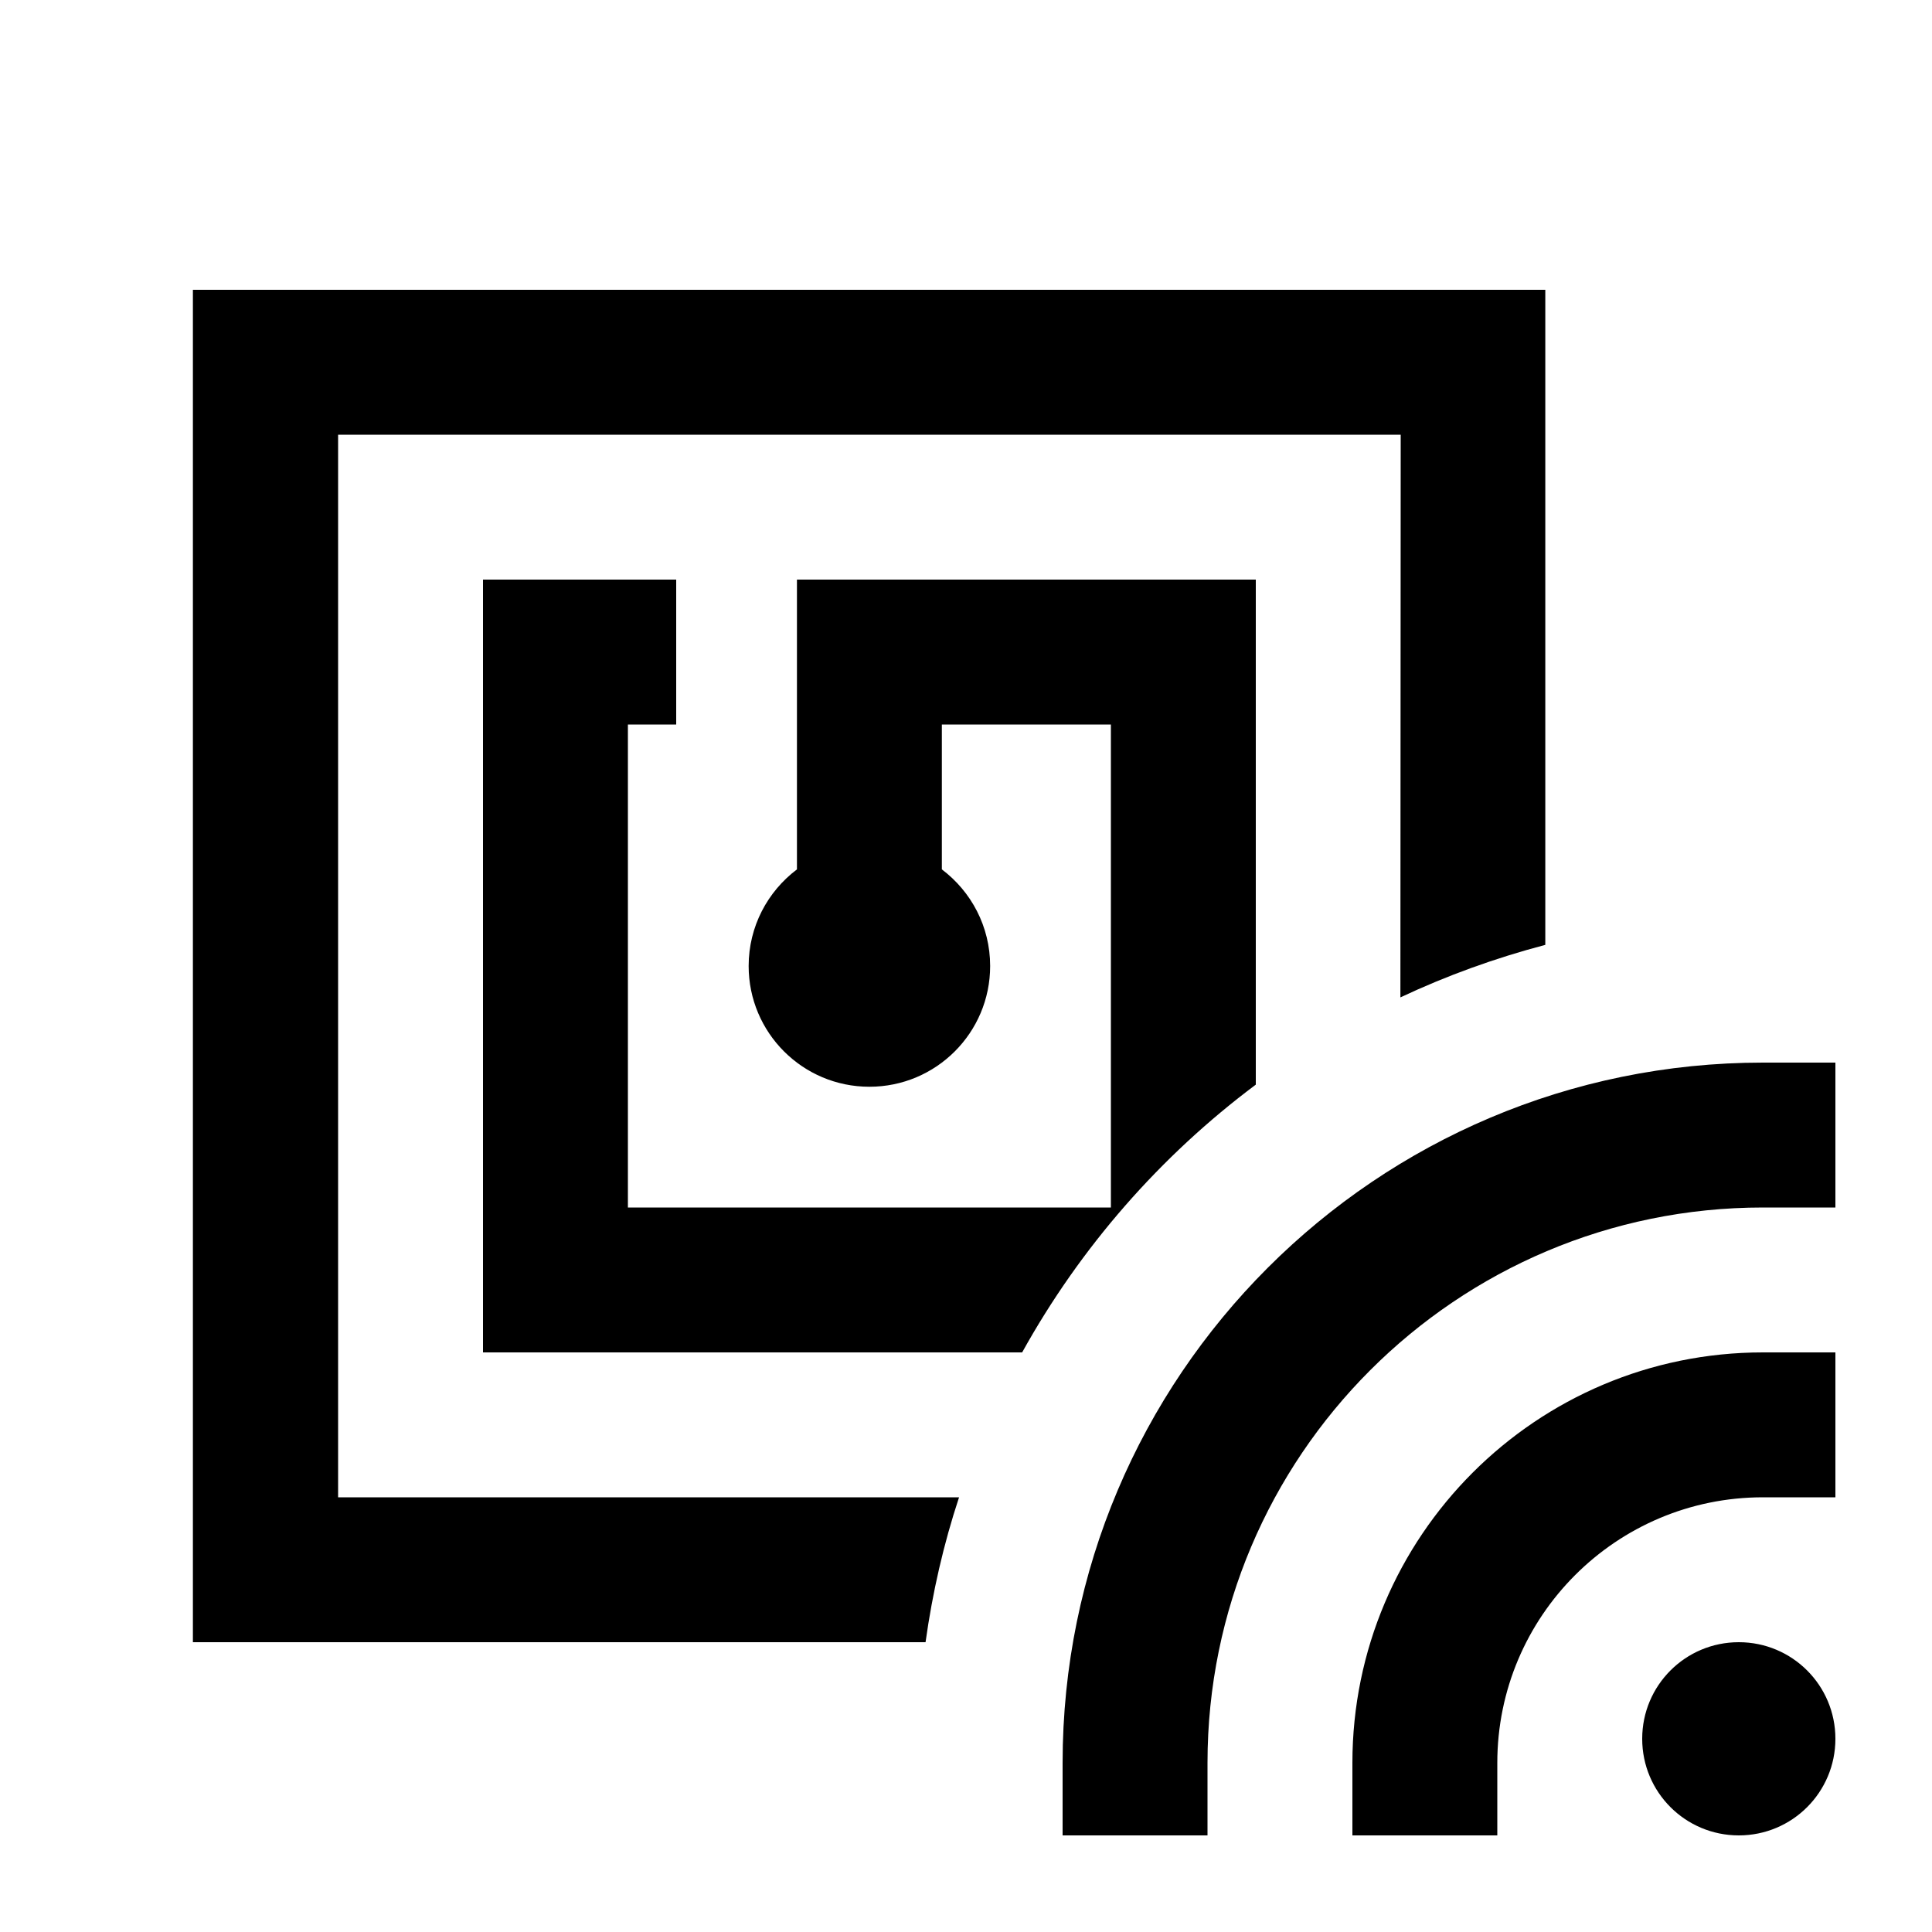
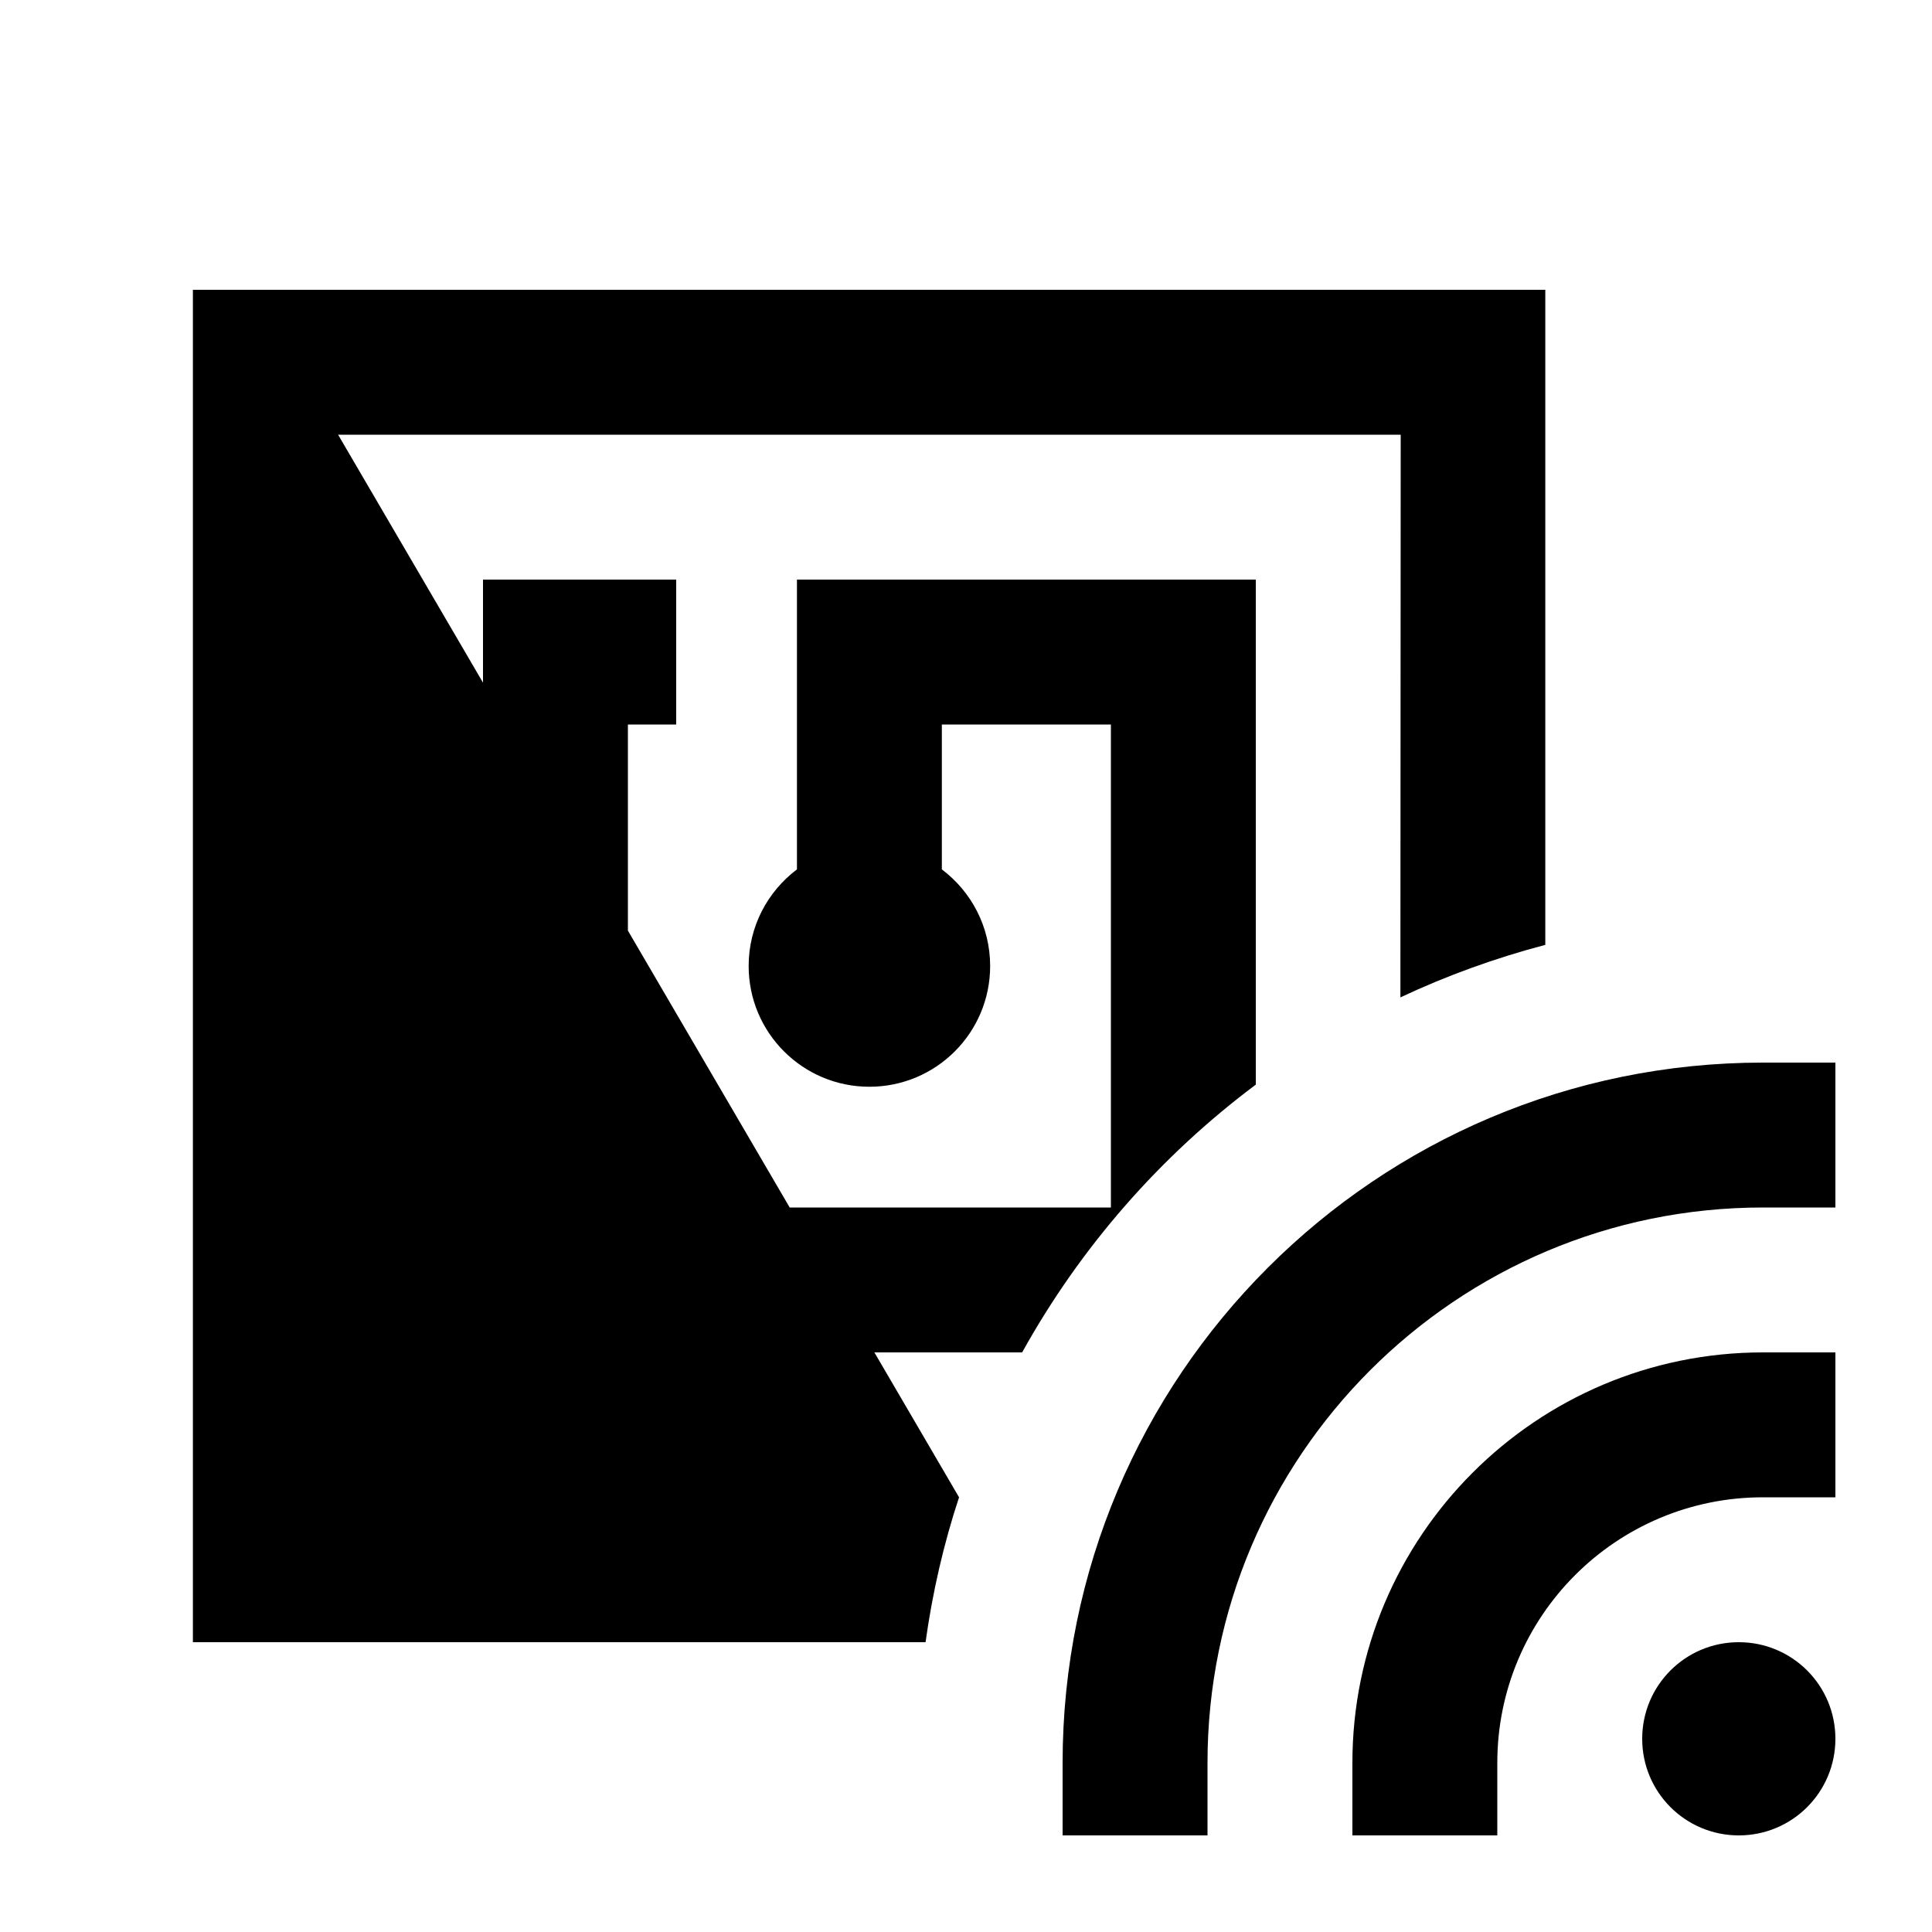
<svg xmlns="http://www.w3.org/2000/svg" viewBox="0 0 640 640">
-   <path fill="currentColor" d="M464 144L112 144L112 496L317.7 496C312.6 511.4 308.9 527.5 306.6 544L63.9 544L63.9 96L511.9 96L511.9 313C495.2 317.4 479.2 323.2 463.9 330.4L464 144zM338.6 448L160 448L160 192L224 192L224 240L208 240L208 400L368 400L368 240L312 240L312 288C321.7 295.3 328 306.9 328 320C328 342.1 310.1 360 288 360C265.9 360 248 342.1 248 320C248 306.9 254.3 295.3 264 288L264 192L416 192L416 359.3C384.3 383 357.9 413.2 338.6 448zM584 352L608 352L608 400L584 400C482.4 400 400 482.4 400 584L400 608L352 608L352 584C352 455.9 455.9 352 584 352zM576 544C593.7 544 608 558.3 608 576C608 593.7 593.7 608 576 608C558.3 608 544 593.7 544 576C544 558.3 558.3 544 576 544zM608 448L608 496L584 496C535.4 496 496 535.4 496 584L496 608L448 608L448 584C448 508.9 508.9 448 584 448L608 448z" />
+   <path fill="currentColor" d="M464 144L112 144L317.7 496C312.6 511.4 308.9 527.5 306.6 544L63.9 544L63.9 96L511.9 96L511.9 313C495.2 317.4 479.2 323.2 463.9 330.4L464 144zM338.6 448L160 448L160 192L224 192L224 240L208 240L208 400L368 400L368 240L312 240L312 288C321.7 295.3 328 306.9 328 320C328 342.1 310.1 360 288 360C265.9 360 248 342.1 248 320C248 306.9 254.3 295.3 264 288L264 192L416 192L416 359.3C384.3 383 357.9 413.2 338.6 448zM584 352L608 352L608 400L584 400C482.4 400 400 482.4 400 584L400 608L352 608L352 584C352 455.9 455.9 352 584 352zM576 544C593.7 544 608 558.3 608 576C608 593.7 593.7 608 576 608C558.3 608 544 593.7 544 576C544 558.3 558.3 544 576 544zM608 448L608 496L584 496C535.4 496 496 535.4 496 584L496 608L448 608L448 584C448 508.9 508.9 448 584 448L608 448z" />
</svg>